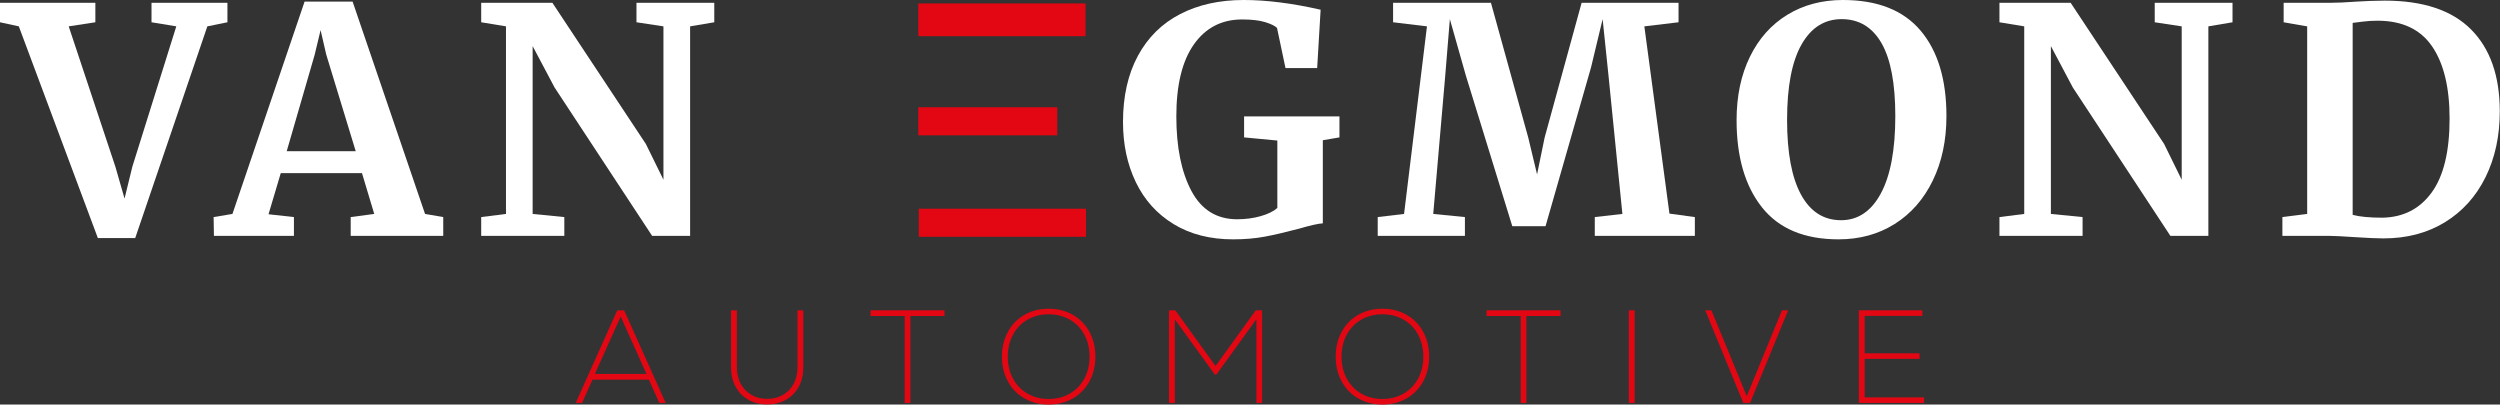
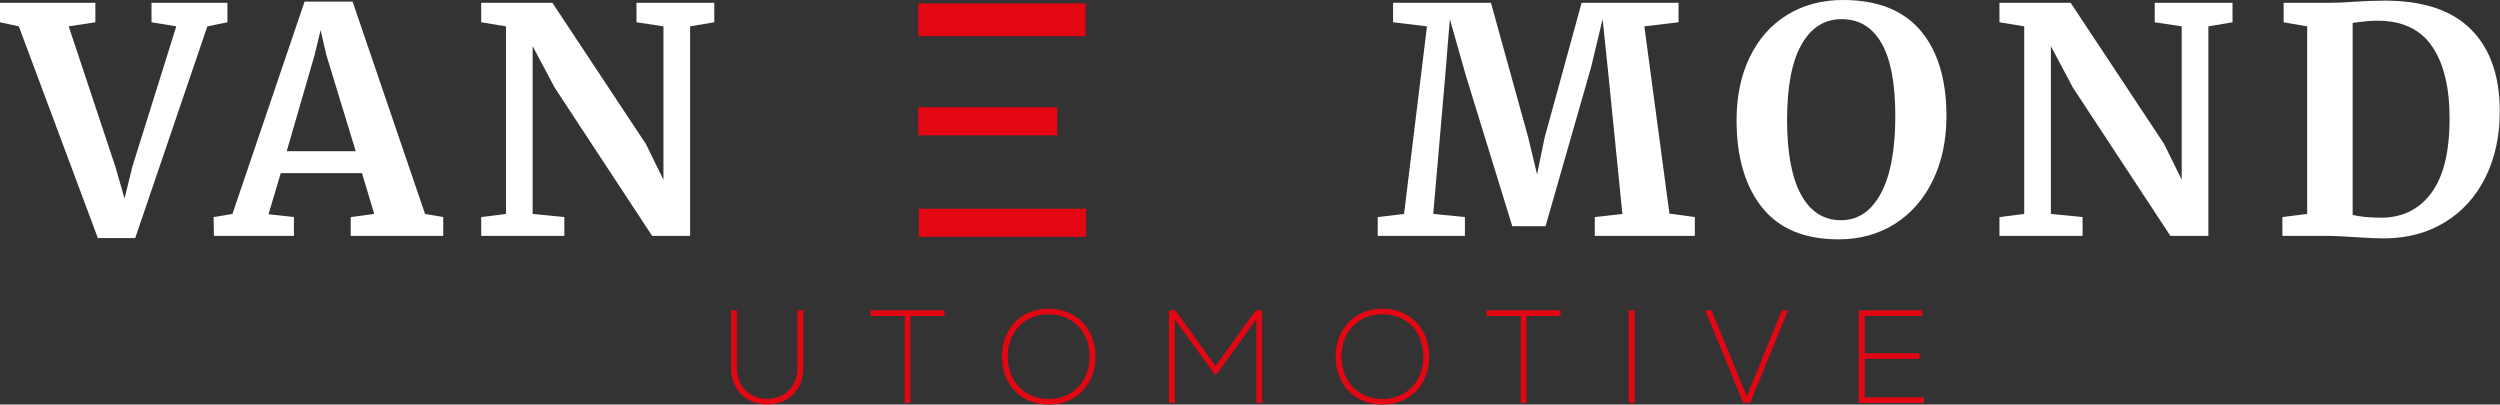
<svg xmlns="http://www.w3.org/2000/svg" width="309" height="50" viewBox="0 0 309 50" fill="none">
  <rect x="0" y="0" width="309" height="50" fill="#333333" stroke="none" />
-   <path fill-rule="evenodd" clip-rule="evenodd" d="M76.717 39.123L73.528 46.221H79.907L76.717 39.123ZM81.493 49.804L80.201 46.925H73.233L71.941 49.804H71.156L76.292 38.354H77.143L82.278 49.804H81.493Z" fill="#E30613" />
  <path fill-rule="evenodd" clip-rule="evenodd" d="M92.502 49.411C91.825 49.03 91.3 48.493 90.923 47.8C90.547 47.108 90.359 46.315 90.359 45.42V38.354H91.079V45.42C91.079 46.184 91.236 46.857 91.553 47.44C91.869 48.024 92.311 48.479 92.878 48.806C93.445 49.133 94.094 49.297 94.824 49.297C95.555 49.297 96.204 49.133 96.771 48.806C97.338 48.479 97.779 48.024 98.096 47.44C98.412 46.857 98.57 46.184 98.57 45.42V38.354H99.29V45.42C99.29 46.315 99.102 47.108 98.725 47.8C98.349 48.493 97.823 49.03 97.147 49.411C96.471 49.793 95.697 49.984 94.824 49.984C93.952 49.984 93.178 49.793 92.502 49.411Z" fill="#E30613" />
  <path fill-rule="evenodd" clip-rule="evenodd" d="M116.743 38.354V39.057H112.523V49.804H111.819V39.057H107.599V38.354H116.743Z" fill="#E30613" />
  <path fill-rule="evenodd" clip-rule="evenodd" d="M132.225 48.651C132.993 48.209 133.593 47.59 134.024 46.794C134.455 45.998 134.67 45.093 134.67 44.079C134.67 43.065 134.455 42.16 134.024 41.364C133.593 40.568 132.993 39.949 132.225 39.507C131.456 39.065 130.586 38.845 129.616 38.845C128.645 38.845 127.776 39.065 127.007 39.507C126.238 39.949 125.638 40.568 125.207 41.364C124.777 42.16 124.561 43.065 124.561 44.079C124.561 45.093 124.777 45.998 125.207 46.794C125.638 47.59 126.238 48.209 127.007 48.651C127.776 49.092 128.645 49.313 129.616 49.313C130.586 49.313 131.456 49.092 132.225 48.651ZM126.631 49.248C125.752 48.746 125.068 48.045 124.578 47.146C124.087 46.246 123.842 45.224 123.842 44.079C123.842 42.934 124.087 41.911 124.578 41.012C125.068 40.112 125.752 39.412 126.631 38.91C127.508 38.408 128.504 38.158 129.616 38.158C130.728 38.158 131.723 38.408 132.601 38.91C133.478 39.412 134.163 40.112 134.653 41.012C135.144 41.911 135.39 42.934 135.39 44.079C135.39 45.224 135.144 46.246 134.653 47.146C134.163 48.045 133.478 48.746 132.601 49.248C131.723 49.749 130.728 50 129.616 50C128.504 50 127.508 49.749 126.631 49.248Z" fill="#E30613" />
  <path fill-rule="evenodd" clip-rule="evenodd" d="M155.214 38.354H155.999V49.804H155.296V39.45L150.34 46.303H150.16L145.204 39.466V49.804H144.484V38.354H145.269L150.242 45.24L155.214 38.354Z" fill="#E30613" />
  <path fill-rule="evenodd" clip-rule="evenodd" d="M173.477 48.651C174.245 48.209 174.845 47.59 175.276 46.794C175.706 45.998 175.922 45.093 175.922 44.079C175.922 43.065 175.706 42.16 175.276 41.364C174.845 40.568 174.245 39.949 173.477 39.507C172.708 39.065 171.838 38.845 170.868 38.845C169.897 38.845 169.028 39.065 168.259 39.507C167.49 39.949 166.89 40.568 166.46 41.364C166.029 42.16 165.814 43.065 165.814 44.079C165.814 45.093 166.029 45.998 166.46 46.794C166.89 47.59 167.49 48.209 168.259 48.651C169.028 49.092 169.897 49.313 170.868 49.313C171.838 49.313 172.708 49.092 173.477 48.651ZM167.883 49.248C167.005 48.746 166.321 48.045 165.83 47.146C165.339 46.246 165.094 45.224 165.094 44.079C165.094 42.934 165.339 41.911 165.83 41.012C166.321 40.112 167.005 39.412 167.883 38.91C168.76 38.408 169.756 38.158 170.868 38.158C171.98 38.158 172.975 38.408 173.853 38.91C174.731 39.412 175.415 40.112 175.906 41.012C176.396 41.911 176.642 42.934 176.642 44.079C176.642 45.224 176.396 46.246 175.906 47.146C175.415 48.045 174.731 48.746 173.853 49.248C172.975 49.749 171.98 50 170.868 50C169.756 50 168.76 49.749 167.883 49.248Z" fill="#E30613" />
  <path fill-rule="evenodd" clip-rule="evenodd" d="M192.885 38.354V39.057H188.664V49.804H187.961V39.057H183.741V38.354H192.885Z" fill="#E30613" />
  <path fill-rule="evenodd" clip-rule="evenodd" d="M201.325 49.804H202.044V38.354H201.325V49.804Z" fill="#E30613" />
  <path fill-rule="evenodd" clip-rule="evenodd" d="M220.249 38.354H221.018L216.307 49.804H215.473L210.762 38.354H211.531L214.115 44.619L215.898 48.97L220.249 38.354Z" fill="#E30613" />
  <path fill-rule="evenodd" clip-rule="evenodd" d="M230.472 49.117H237.817V49.804H229.752V38.354H237.604V39.041H230.472V43.67H237.26V44.357H230.472V49.117Z" fill="#E30613" />
  <path d="M113.558 29.268H134.232V25.797H113.558V29.268Z" fill="#E30613" />
  <path fill-rule="evenodd" clip-rule="evenodd" d="M0 0.349H11.787V2.753L8.491 3.257L14.268 20.627L15.393 24.543L16.362 20.588L21.79 3.257L18.727 2.753V0.349H28.11V2.753L25.628 3.257L16.711 29.428H12.097L2.326 3.257L0 2.753V0.349Z" fill="white" />
  <path fill-rule="evenodd" clip-rule="evenodd" d="M40.323 6.746L39.625 3.722L38.888 6.785L35.438 18.688H43.967L40.323 6.746ZM37.648 0.194H43.58L52.536 26.442L54.785 26.83V29.157H43.347V26.83L46.255 26.442L44.743 21.402H34.701L33.189 26.482L36.329 26.83V29.157H26.442L26.403 26.83L28.73 26.442L37.648 0.194Z" fill="white" />
  <path fill-rule="evenodd" clip-rule="evenodd" d="M62.539 3.257L59.476 2.753V0.349H68.277L79.831 17.797L82.002 22.216V3.257L78.668 2.753V0.349H88.284V2.753L85.298 3.257V29.157H80.606L68.549 10.818L65.834 5.7V26.443L69.75 26.83V29.157H59.476V26.83L62.539 26.443V3.257Z" fill="white" />
-   <path fill-rule="evenodd" clip-rule="evenodd" d="M145.065 27.703C143.01 26.449 141.452 24.724 140.393 22.526C139.332 20.33 138.803 17.849 138.803 15.082C138.803 11.903 139.417 9.176 140.644 6.901C141.872 4.627 143.61 2.908 145.859 1.745C148.108 0.581 150.731 0 153.73 0C156.547 0 159.714 0.401 163.229 1.202L162.803 8.414H158.887L157.84 3.451C157.581 3.193 157.09 2.953 156.367 2.733C155.643 2.514 154.699 2.404 153.536 2.404C151.003 2.404 149.013 3.431 147.566 5.486C146.117 7.541 145.394 10.507 145.394 14.384C145.394 18.184 146.015 21.254 147.255 23.593C148.496 25.932 150.382 27.101 152.916 27.101C153.949 27.101 154.919 26.973 155.823 26.714C156.728 26.456 157.414 26.119 157.879 25.706V17.37L153.769 16.982V14.384H165.556V16.982L163.501 17.331V27.605C162.958 27.632 161.975 27.852 160.554 28.265C158.899 28.704 157.484 29.034 156.308 29.253C155.132 29.473 153.833 29.583 152.412 29.583C149.568 29.583 147.119 28.956 145.065 27.703Z" fill="white" />
  <path fill-rule="evenodd" clip-rule="evenodd" d="M176.373 3.257L172.185 2.753V0.349H184.282L188.896 17.021L189.982 21.557L190.912 17.021L195.487 0.349H207.468V2.753L203.242 3.257L206.344 26.404L209.484 26.83V29.157H197.116V26.83L200.528 26.443L198.822 9.46L198.085 2.365L196.651 8.336L191.029 27.955H186.918L181.181 9.344L179.203 2.365L178.622 9.46L177.148 26.443L181.064 26.83V29.157H170.286V26.83L173.542 26.443L176.373 3.257Z" fill="white" />
  <path fill-rule="evenodd" clip-rule="evenodd" d="M222.667 5.506C221.477 7.599 220.883 10.701 220.883 14.811C220.883 18.869 221.458 21.951 222.609 24.058C223.759 26.165 225.406 27.218 227.552 27.218C229.646 27.218 231.287 26.113 232.476 23.903C233.665 21.693 234.26 18.508 234.26 14.346C234.26 10.313 233.691 7.308 232.554 5.331C231.416 3.354 229.775 2.365 227.63 2.365C225.51 2.365 223.855 3.412 222.667 5.506ZM217.782 25.628C215.688 22.992 214.641 19.399 214.641 14.85C214.641 11.877 215.19 9.266 216.289 7.018C217.387 4.769 218.931 3.038 220.922 1.822C222.912 0.608 225.199 0 227.784 0C232.05 0 235.248 1.26 237.381 3.78C239.513 6.3 240.58 9.822 240.58 14.346C240.58 17.344 240.017 20 238.893 22.313C237.768 24.627 236.198 26.417 234.182 27.683C232.166 28.95 229.852 29.583 227.242 29.583C223.029 29.583 219.875 28.265 217.782 25.628Z" fill="white" />
  <path fill-rule="evenodd" clip-rule="evenodd" d="M250.195 3.257L247.132 2.753V0.349H255.933L267.487 17.797L269.658 22.216V3.257L266.324 2.753V0.349H275.939V2.753L272.954 3.257V29.157H268.262L256.204 10.818L253.49 5.7V26.443L257.406 26.83V29.157H247.132V26.83L250.195 26.443V3.257Z" fill="white" />
  <path fill-rule="evenodd" clip-rule="evenodd" d="M294.472 26.907C297.057 26.856 299.086 25.816 300.559 23.786C302.033 21.757 302.769 18.714 302.769 14.656C302.769 10.804 302.045 7.826 300.598 5.719C299.15 3.612 296.901 2.559 293.852 2.559C293.205 2.559 292.592 2.597 292.01 2.675C291.429 2.753 291.022 2.805 290.789 2.83V26.558C291.667 26.791 292.895 26.907 294.472 26.907ZM285.167 3.257L282.259 2.753V0.349H287.92C288.773 0.349 289.923 0.297 291.37 0.194C291.706 0.168 292.217 0.142 292.902 0.116C293.586 0.091 294.201 0.077 294.743 0.077C299.499 0.077 303.06 1.267 305.426 3.644C307.79 6.023 308.973 9.396 308.973 13.764C308.973 16.814 308.385 19.528 307.209 21.906C306.032 24.284 304.359 26.139 302.188 27.47C300.016 28.801 297.483 29.466 294.588 29.466C293.838 29.466 292.663 29.414 291.06 29.311C289.561 29.208 288.54 29.156 287.997 29.156H282.104V26.83L285.167 26.442V3.257Z" fill="white" />
  <path fill-rule="evenodd" clip-rule="evenodd" d="M113.501 4.473H134.175V0.423H113.501V4.473Z" fill="#E30613" />
  <path fill-rule="evenodd" clip-rule="evenodd" d="M113.501 16.727H130.679V13.255H113.501V16.727Z" fill="#E30613" />
</svg>